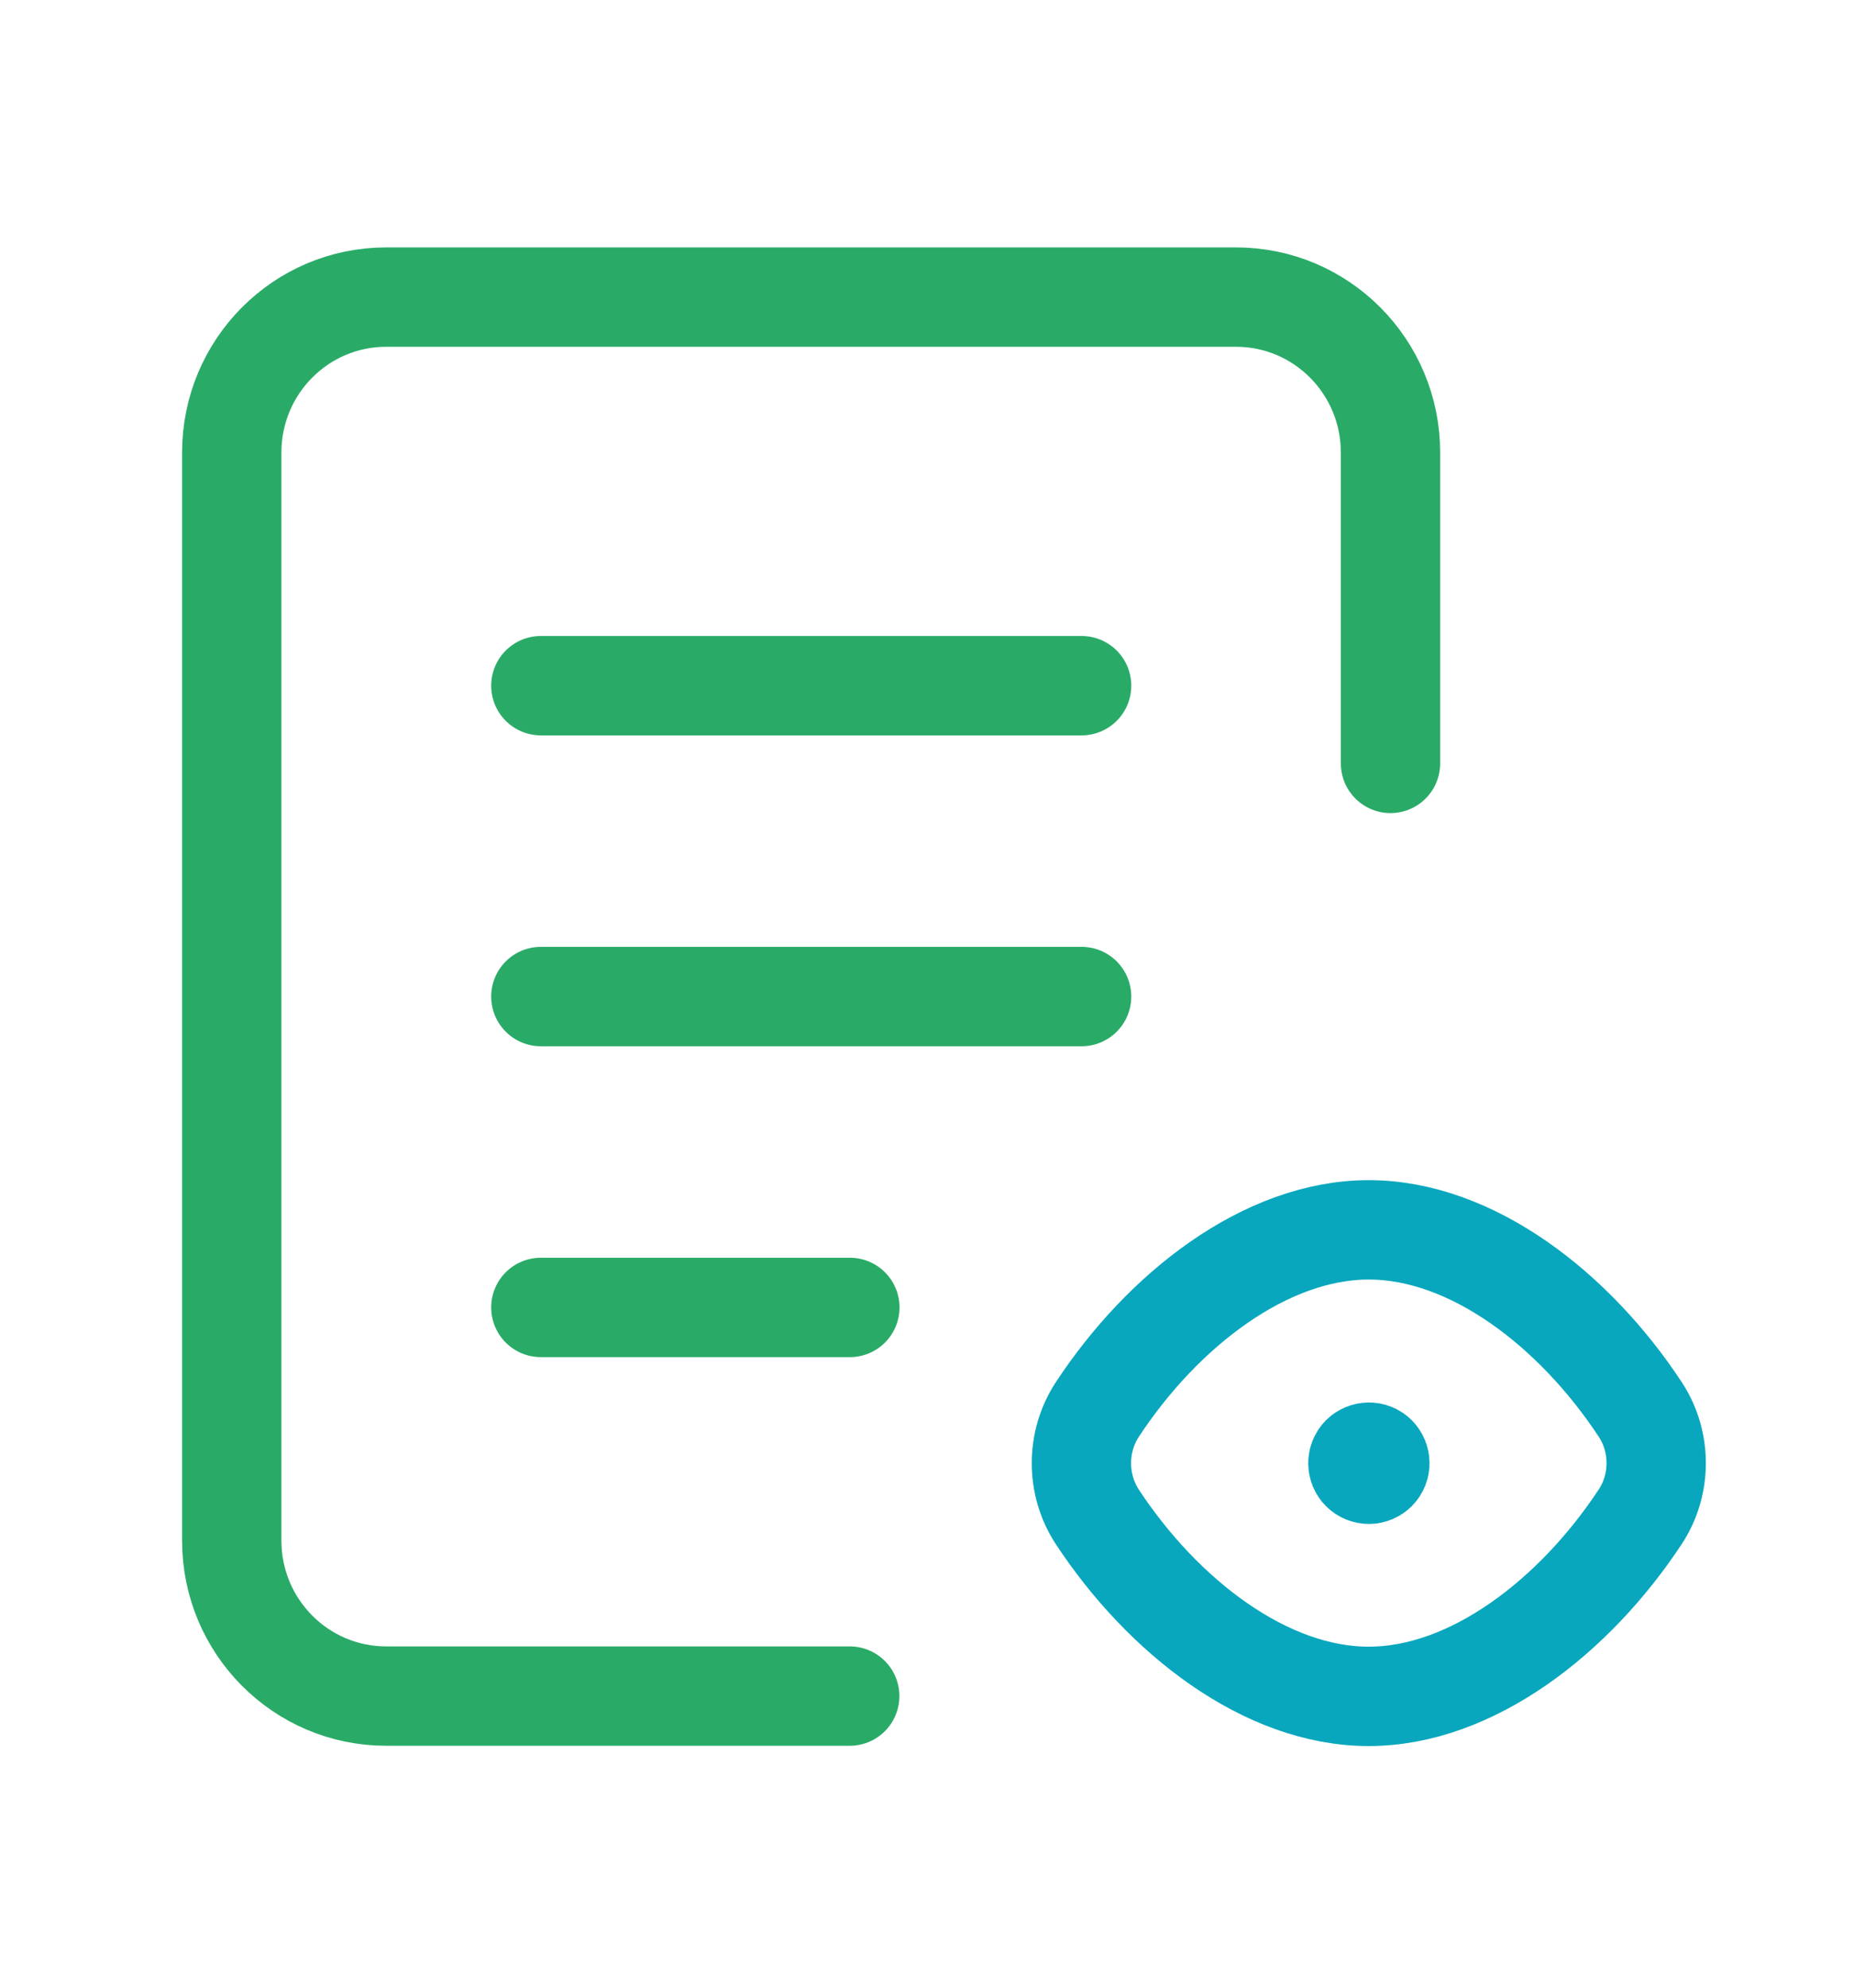
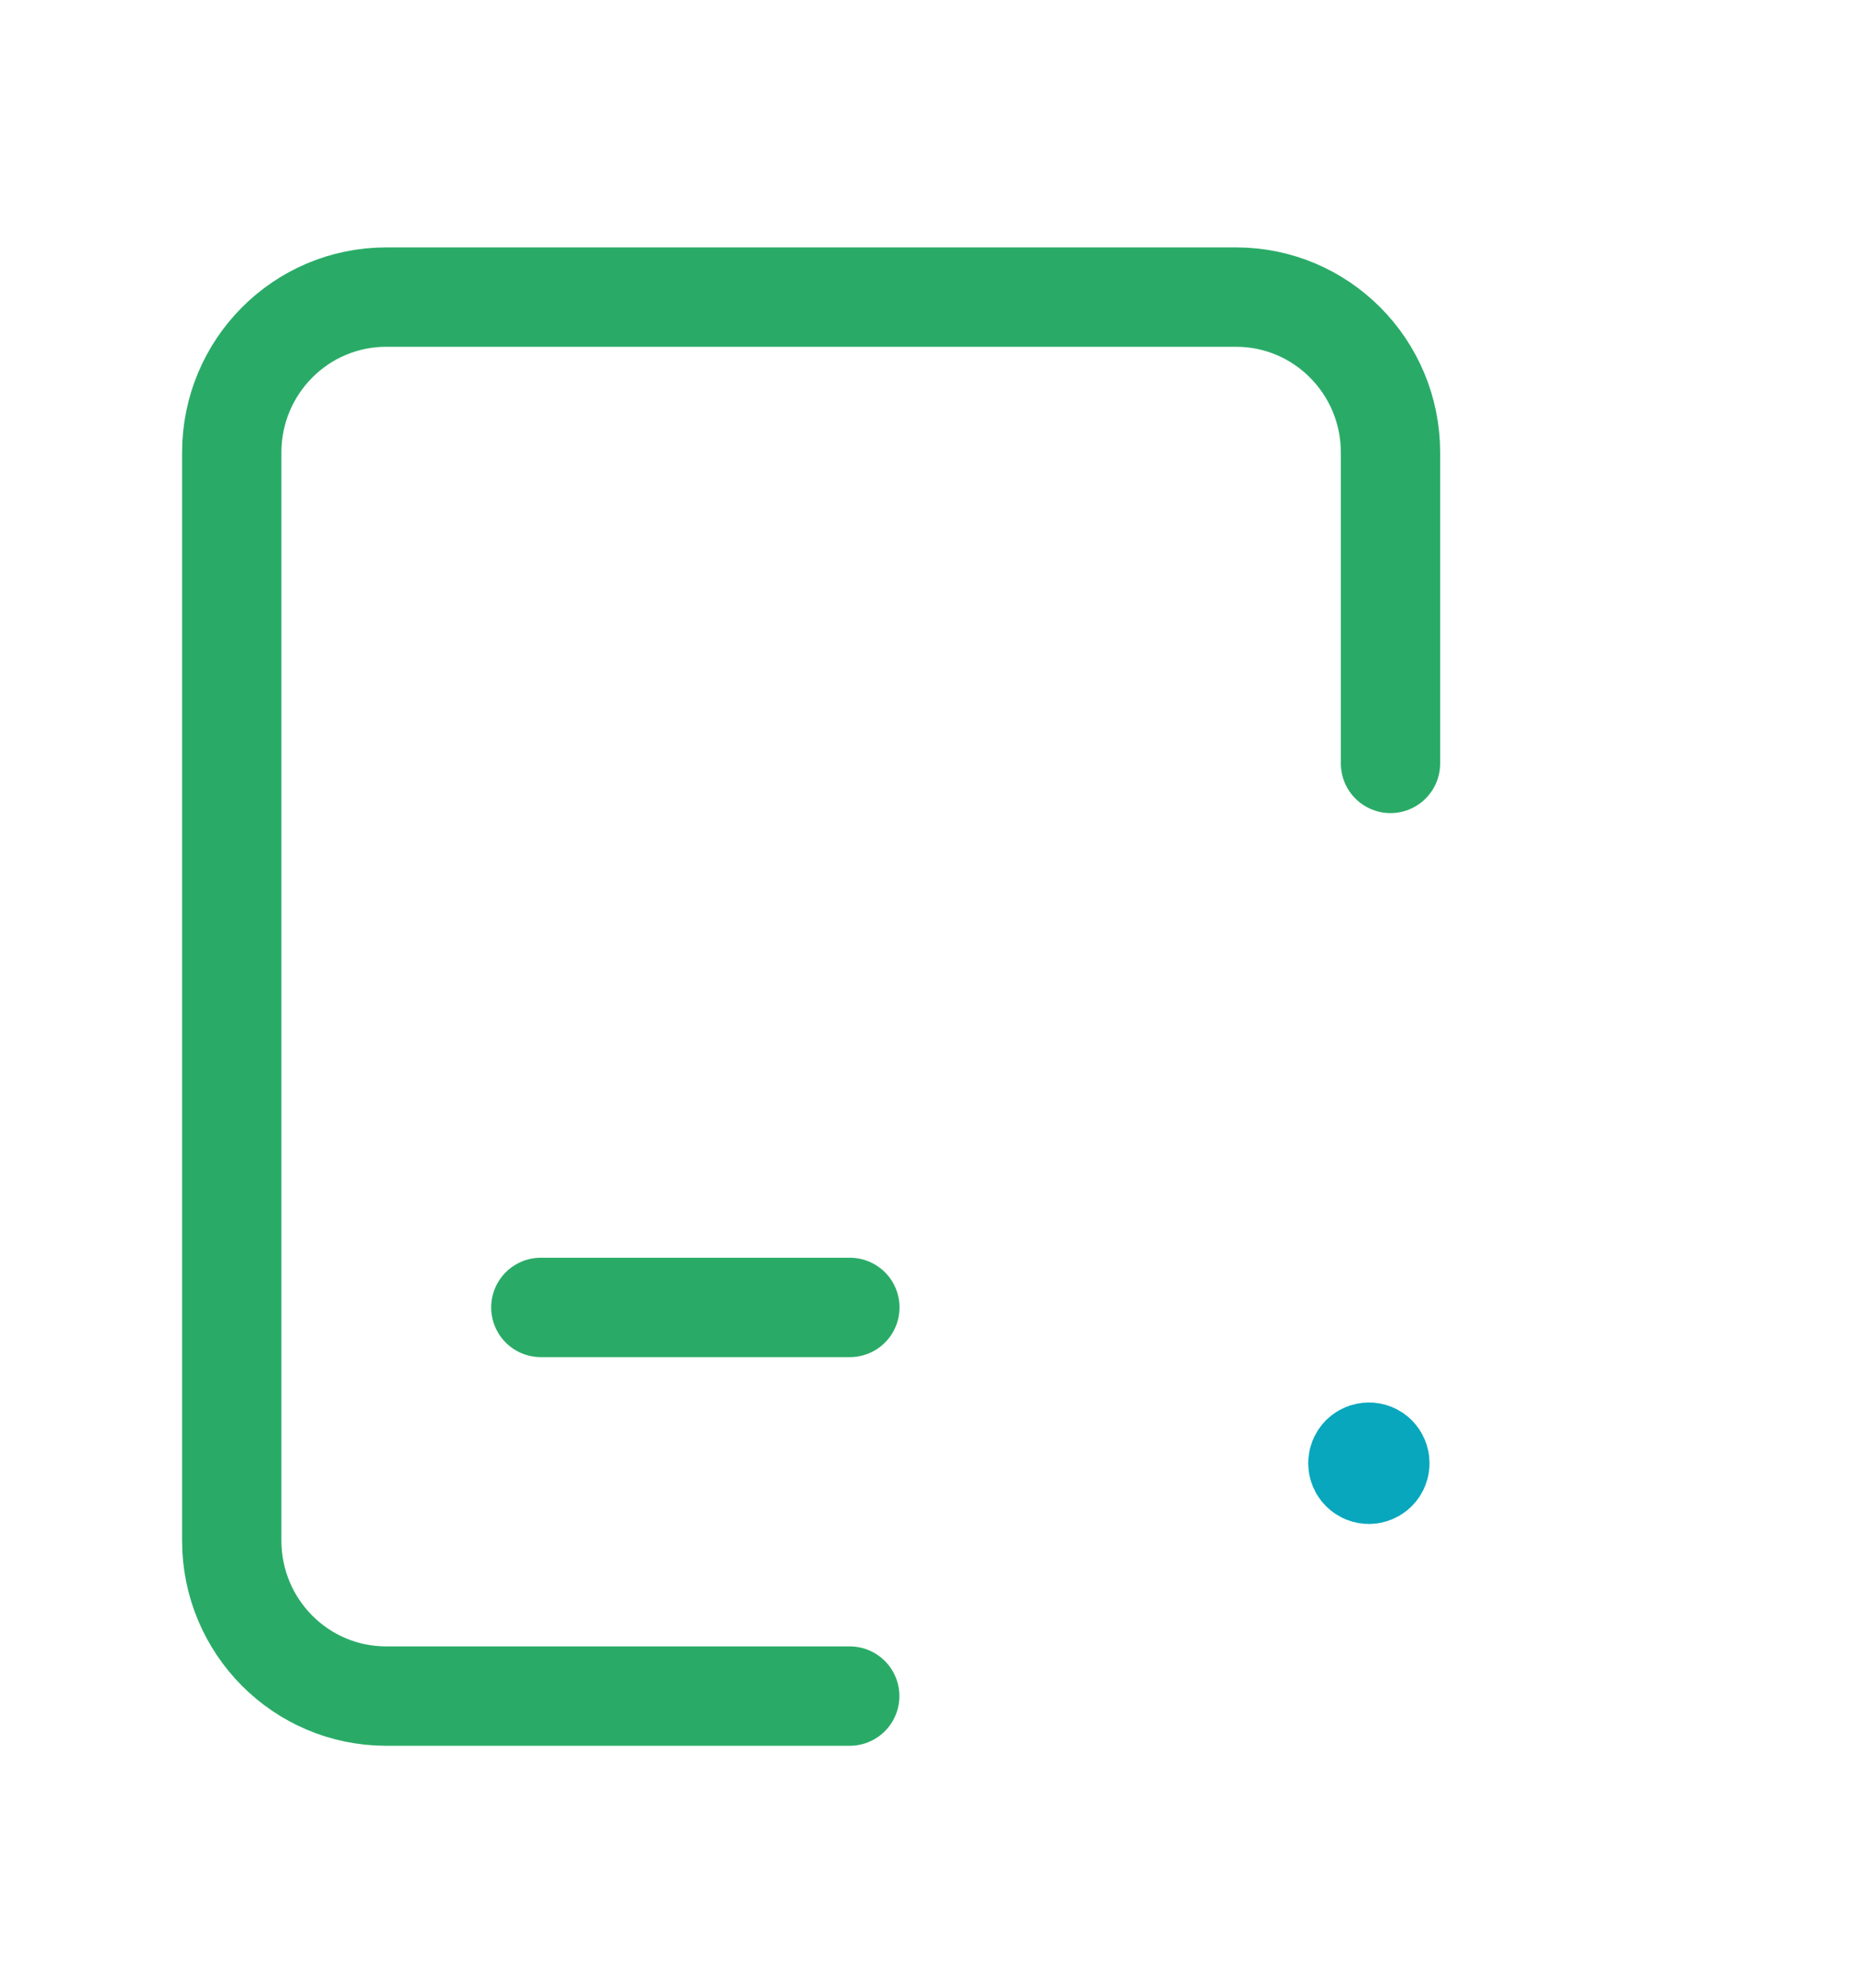
<svg xmlns="http://www.w3.org/2000/svg" width="28" height="30" viewBox="0 0 28 30" fill="none">
-   <path fill-rule="evenodd" clip-rule="evenodd" d="M16.572 22.894C16.252 22.405 16.252 21.762 16.572 21.274C17.562 19.768 19.116 18.562 20.672 18.562C22.228 18.562 23.781 19.768 24.772 21.273C25.093 21.761 25.093 22.405 24.772 22.892C23.78 24.397 22.227 25.603 20.672 25.603C19.116 25.605 17.562 24.398 16.572 22.894Z" stroke="#08A7BD" stroke-width="1.5" stroke-linecap="round" stroke-linejoin="round" />
  <path d="M20.791 21.966C20.856 22.032 20.856 22.137 20.791 22.202C20.725 22.268 20.622 22.268 20.556 22.202C20.491 22.137 20.491 22.032 20.556 21.966C20.623 21.901 20.728 21.901 20.791 21.966" stroke="#08A7BD" stroke-width="1.5" stroke-linecap="round" stroke-linejoin="round" />
  <path d="M12.835 19.733H8.168" stroke="#29AB67" stroke-width="1.5" stroke-linecap="round" stroke-linejoin="round" />
-   <path d="M16.335 15.041H8.168" stroke="#29AB67" stroke-width="1.5" stroke-linecap="round" stroke-linejoin="round" />
-   <path d="M16.335 10.349H8.168" stroke="#29AB67" stroke-width="1.5" stroke-linecap="round" stroke-linejoin="round" />
  <path d="M21 11.522V6.83C21 5.534 19.956 4.484 18.667 4.484H5.833C4.544 4.484 3.5 5.534 3.5 6.83V23.253C3.5 24.549 4.544 25.599 5.833 25.599H12.833" stroke="#29AB67" stroke-width="1.5" stroke-linecap="round" stroke-linejoin="round" />
</svg>